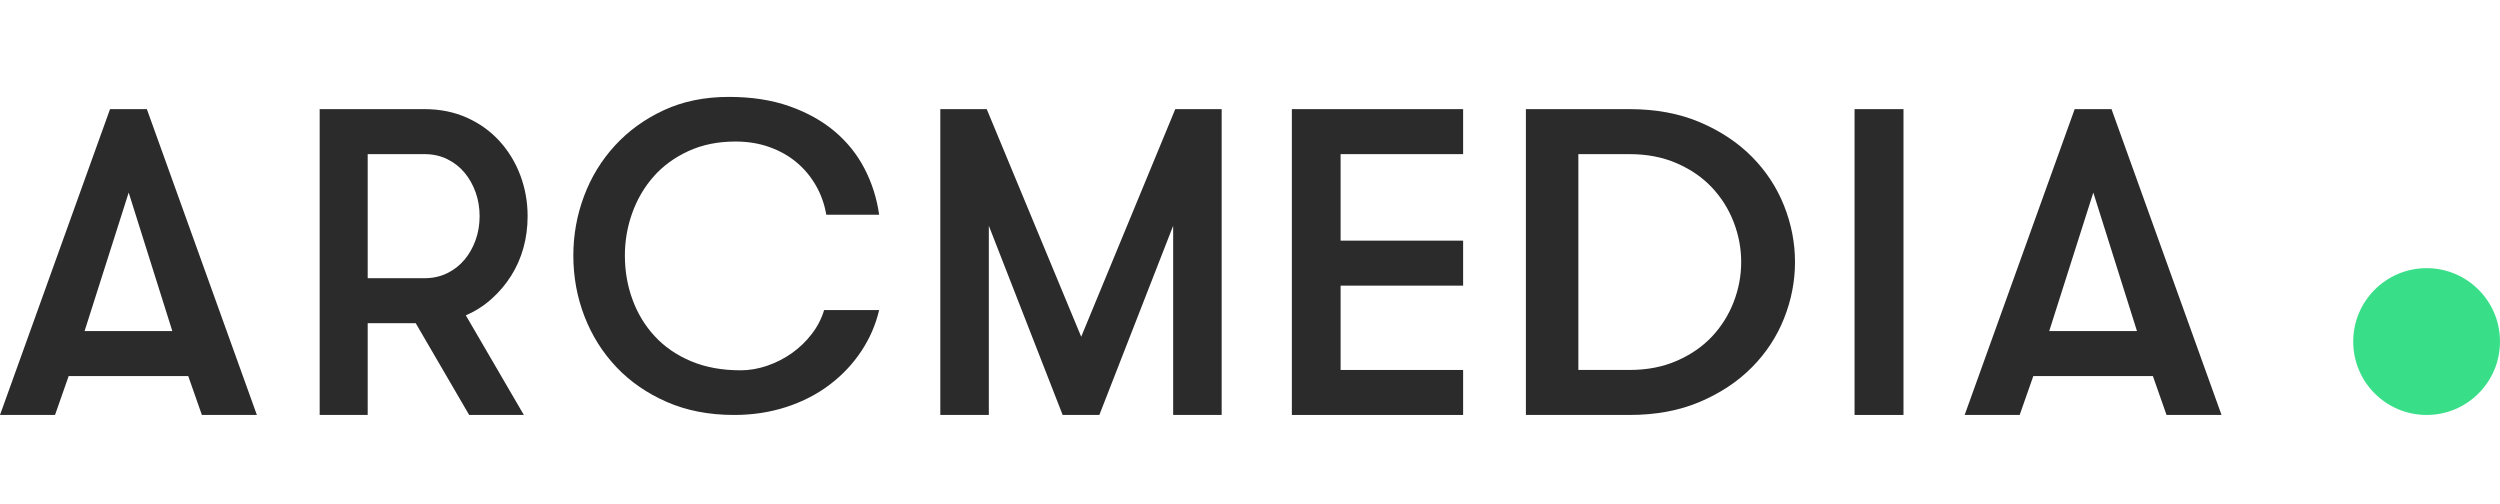
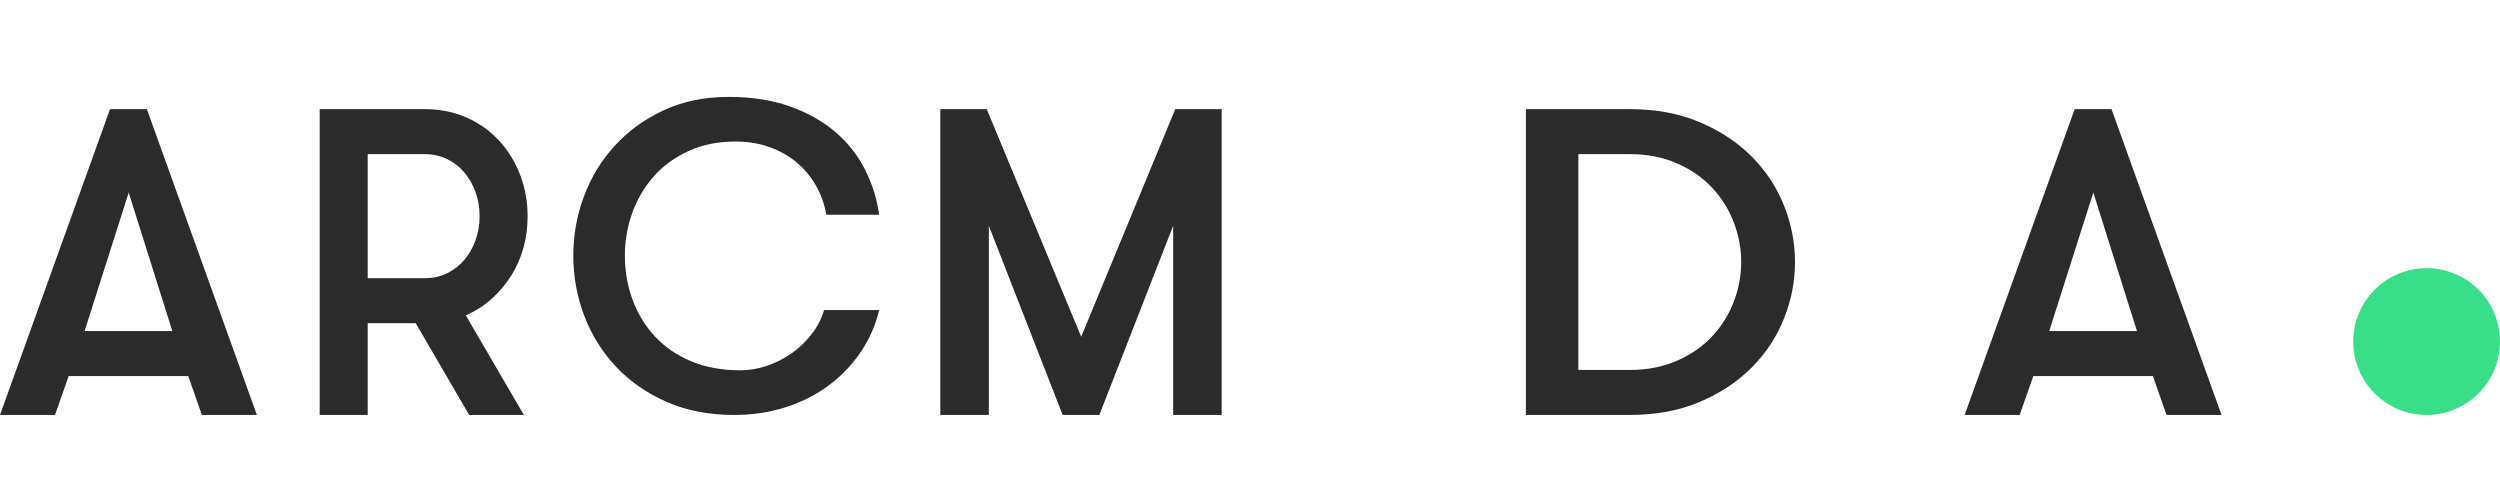
<svg xmlns="http://www.w3.org/2000/svg" width="129" height="26" viewBox="0 0 129 26" fill="none">
  <path fill-rule="evenodd" clip-rule="evenodd" d="M125.213 21.412C123.121 21.412 121.426 19.716 121.426 17.624C121.426 15.533 123.121 13.837 125.213 13.837C127.304 13.837 129 15.533 129 17.624C129 19.716 127.304 21.412 125.213 21.412Z" fill="#39DF88" />
  <path fill-rule="evenodd" clip-rule="evenodd" d="M5.678 5.631L0 21.412H2.839L3.543 19.405H9.713L10.417 21.412H13.255L7.578 5.631H5.678ZM6.64 9.937L8.892 17.083H4.364L6.64 9.937Z" fill="#2B2B2C" />
  <path fill-rule="evenodd" clip-rule="evenodd" d="M21.903 14.355C22.334 14.355 22.726 14.269 23.078 14.096C23.43 13.924 23.727 13.69 23.972 13.397C24.216 13.104 24.406 12.766 24.543 12.383C24.679 12 24.748 11.591 24.748 11.154C24.748 10.719 24.679 10.309 24.543 9.926C24.406 9.542 24.216 9.204 23.972 8.911C23.727 8.618 23.43 8.385 23.078 8.212C22.726 8.04 22.334 7.953 21.903 7.953H18.973V14.355H21.903ZM16.495 5.631H21.903C22.707 5.631 23.436 5.778 24.09 6.071C24.744 6.364 25.304 6.766 25.771 7.277C26.237 7.788 26.597 8.378 26.848 9.046C27.099 9.715 27.225 10.418 27.225 11.154C27.225 11.726 27.153 12.27 27.01 12.789C26.866 13.307 26.654 13.788 26.374 14.231C26.094 14.675 25.756 15.073 25.361 15.426C24.966 15.78 24.524 16.061 24.036 16.271L27.031 21.412H24.209L21.451 16.677H18.973V21.412H16.495V5.631Z" fill="#2B2B2C" />
  <path fill-rule="evenodd" clip-rule="evenodd" d="M45.364 16.001C45.184 16.761 44.876 17.469 44.44 18.125C44.004 18.781 43.463 19.355 42.817 19.846C42.171 20.338 41.427 20.722 40.585 20.998C39.743 21.273 38.842 21.412 37.88 21.412C36.587 21.412 35.43 21.188 34.408 20.741C33.386 20.294 32.518 19.694 31.804 18.941C31.091 18.188 30.542 17.316 30.159 16.325C29.776 15.334 29.584 14.287 29.584 13.183C29.584 12.125 29.768 11.104 30.136 10.12C30.504 9.136 31.038 8.264 31.737 7.504C32.436 6.744 33.277 6.137 34.262 5.682C35.246 5.227 36.362 5 37.609 5C38.782 5 39.822 5.16 40.732 5.481C41.641 5.801 42.419 6.234 43.065 6.777C43.711 7.322 44.226 7.962 44.609 8.7C44.992 9.438 45.244 10.232 45.364 11.082H42.637C42.546 10.545 42.37 10.046 42.107 9.584C41.844 9.122 41.513 8.723 41.115 8.387C40.717 8.052 40.251 7.787 39.717 7.594C39.184 7.4 38.593 7.303 37.948 7.303C37.046 7.303 36.238 7.467 35.524 7.795C34.81 8.123 34.213 8.559 33.732 9.103C33.251 9.647 32.883 10.273 32.627 10.981C32.372 11.689 32.244 12.423 32.244 13.183C32.244 13.988 32.375 14.749 32.639 15.464C32.901 16.18 33.285 16.809 33.788 17.353C34.292 17.898 34.915 18.326 35.659 18.639C36.403 18.952 37.256 19.108 38.218 19.108C38.669 19.108 39.123 19.03 39.582 18.874C40.04 18.717 40.465 18.501 40.856 18.225C41.246 17.95 41.588 17.622 41.881 17.241C42.175 16.862 42.389 16.448 42.524 16.001H45.364Z" fill="#2B2B2C" />
  <path fill-rule="evenodd" clip-rule="evenodd" d="M63.038 21.412H60.535V11.65L56.726 21.412H54.833L51.024 11.65V21.412H48.52V5.631H50.915L55.79 17.376L60.644 5.631H63.038V21.412Z" fill="#2B2B2C" />
-   <path fill-rule="evenodd" clip-rule="evenodd" d="M69.175 7.953V12.417H75.497V14.739H69.175V19.09H75.497V21.412H66.66V5.631H75.497V7.953H69.175Z" fill="#2B2B2C" />
  <path fill-rule="evenodd" clip-rule="evenodd" d="M81.443 7.953V19.09H84.079C84.989 19.09 85.805 18.932 86.527 18.616C87.248 18.301 87.852 17.883 88.339 17.365C88.825 16.846 89.198 16.253 89.457 15.584C89.716 14.915 89.845 14.228 89.845 13.521C89.845 12.815 89.716 12.128 89.457 11.459C89.198 10.79 88.825 10.196 88.339 9.678C87.852 9.159 87.248 8.742 86.527 8.427C85.805 8.111 84.989 7.953 84.079 7.953H81.443ZM84.079 5.631C85.444 5.631 86.656 5.857 87.715 6.308C88.774 6.758 89.668 7.352 90.398 8.088C91.128 8.825 91.681 9.666 92.057 10.613C92.434 11.56 92.622 12.53 92.622 13.521C92.622 14.513 92.434 15.483 92.057 16.43C91.681 17.376 91.128 18.218 90.398 18.954C89.668 19.691 88.774 20.284 87.715 20.735C86.656 21.186 85.444 21.412 84.079 21.412H78.736V5.631H84.079Z" fill="#2B2B2C" />
-   <path fill-rule="evenodd" clip-rule="evenodd" d="M95.695 21.412H98.22V5.631H95.695V21.412Z" fill="#2B2B2C" />
+   <path fill-rule="evenodd" clip-rule="evenodd" d="M95.695 21.412V5.631H95.695V21.412Z" fill="#2B2B2C" />
  <path fill-rule="evenodd" clip-rule="evenodd" d="M108.015 9.937L105.74 17.083H110.268L108.015 9.937ZM111.793 21.412L111.089 19.405H104.919L104.215 21.412H101.376L107.053 5.631H108.954L114.631 21.412H111.793Z" fill="#2B2B2C" />
</svg>